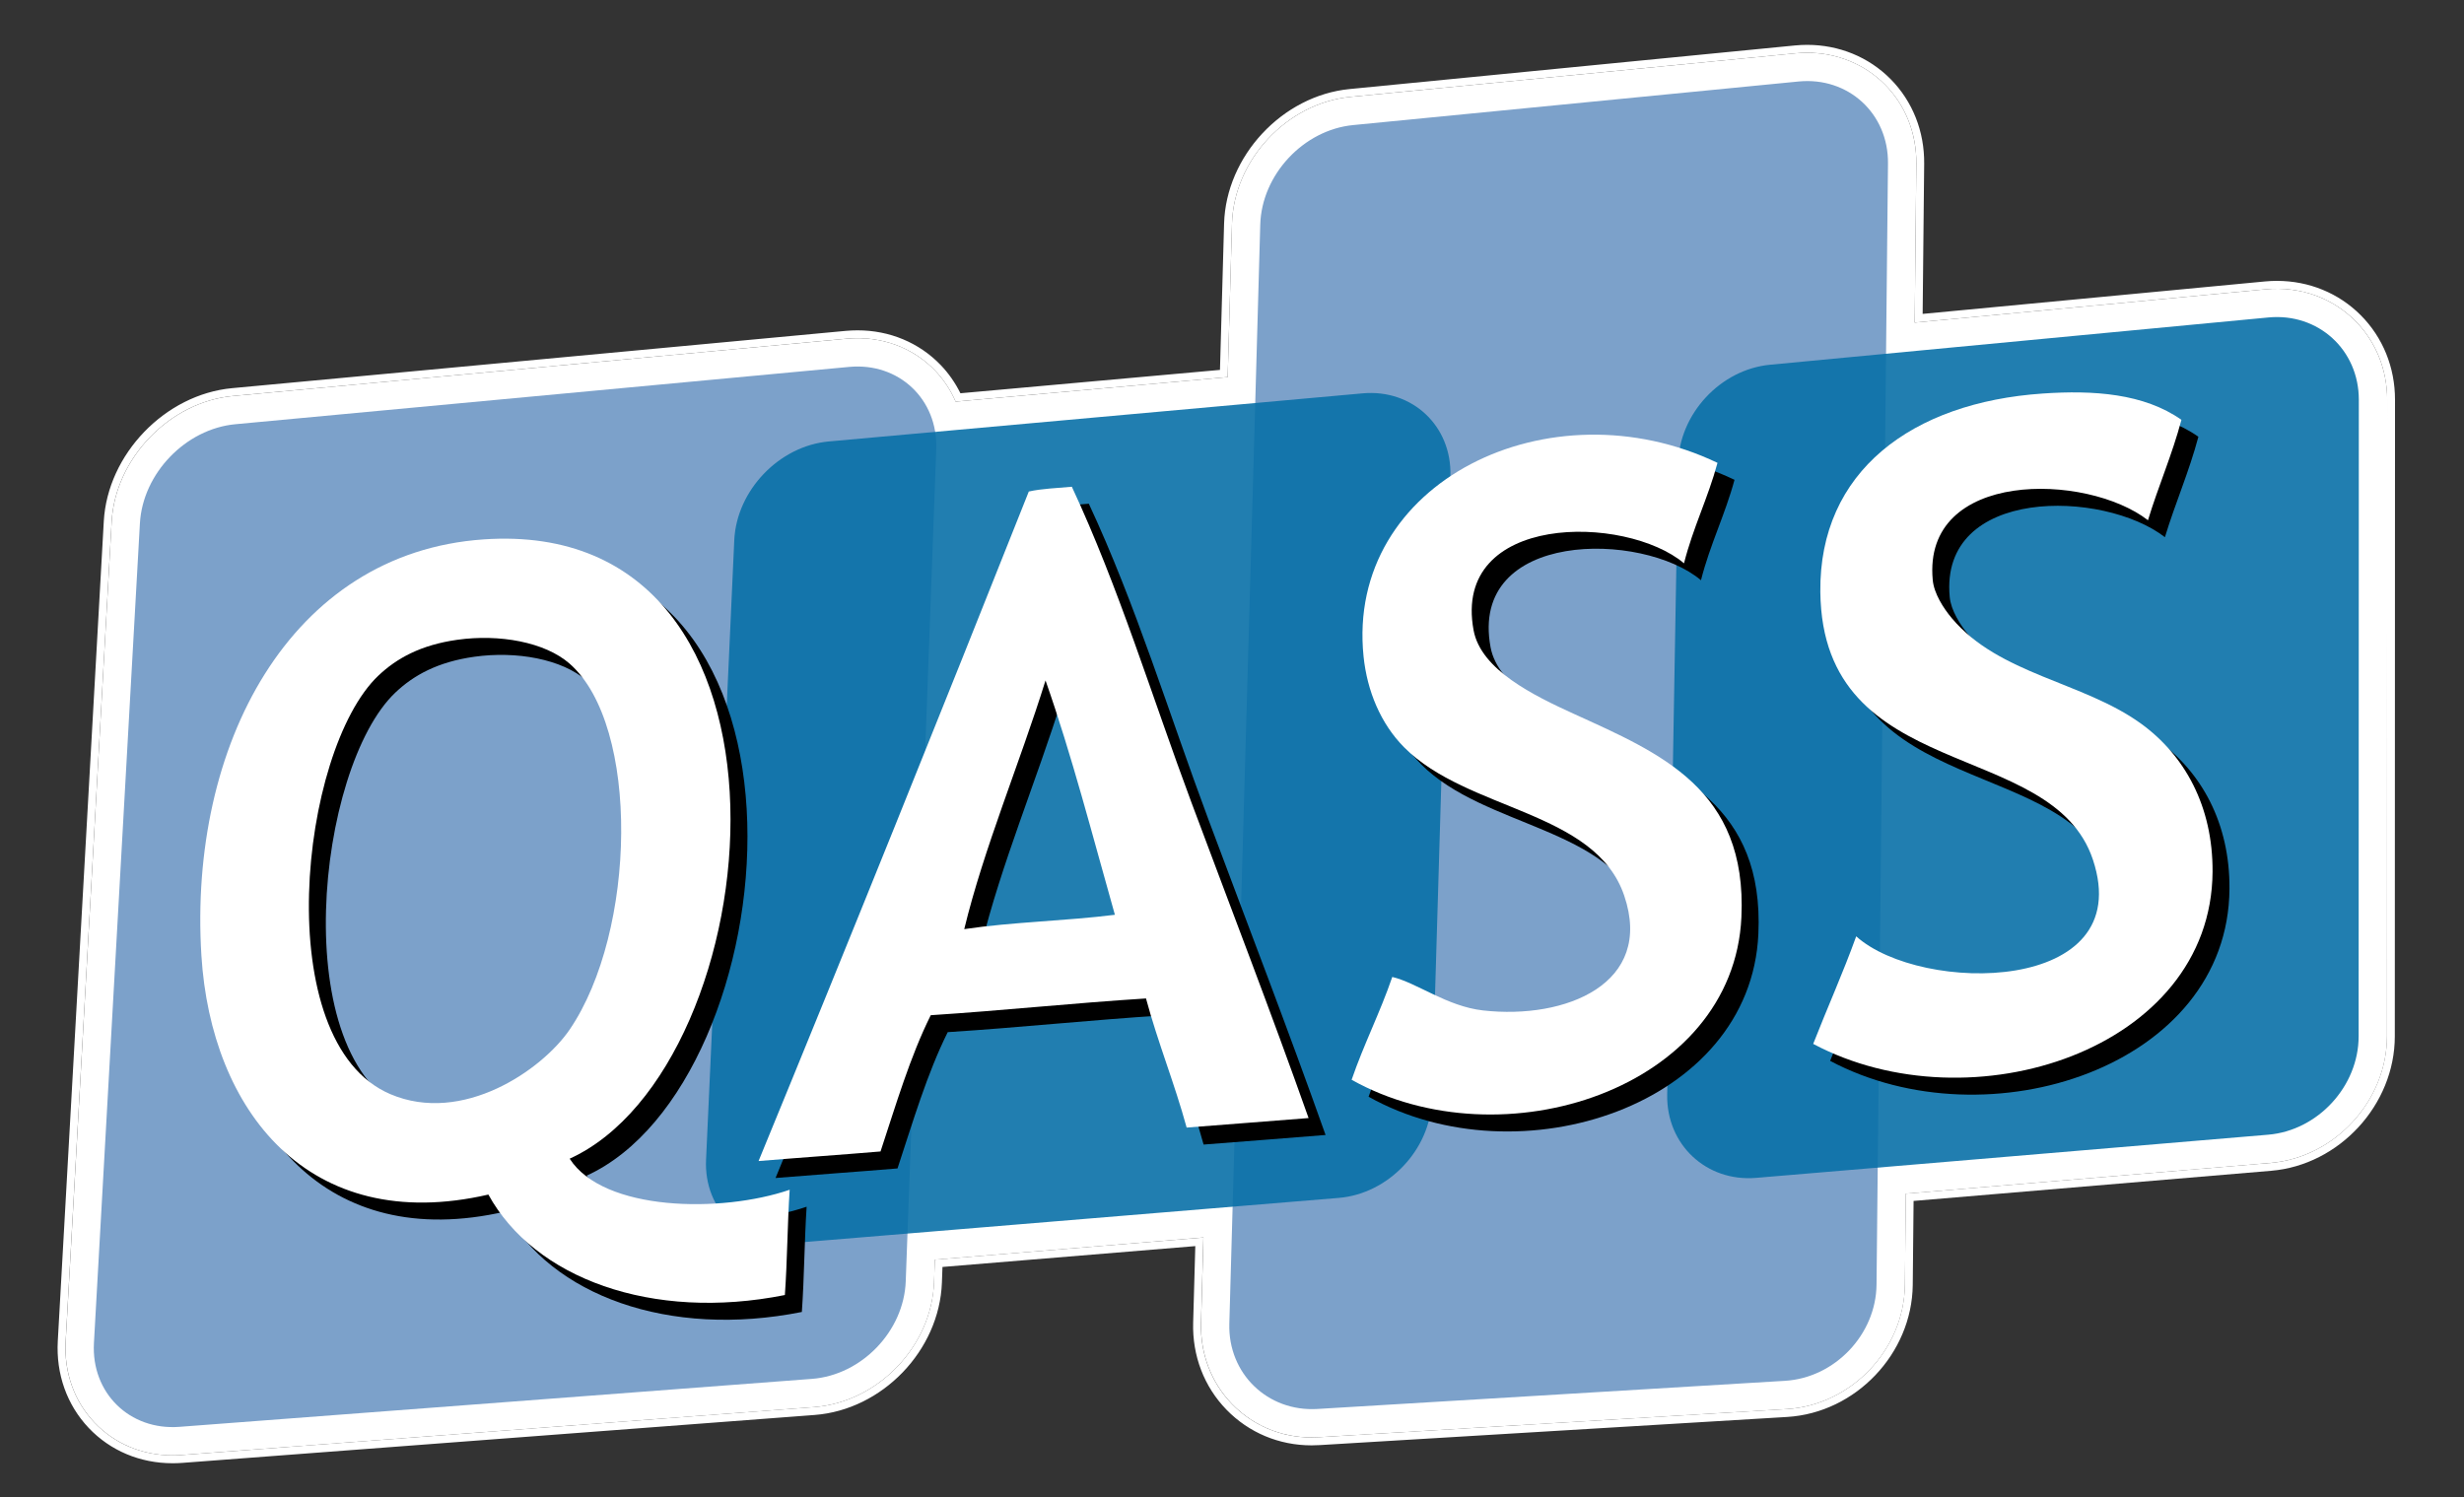
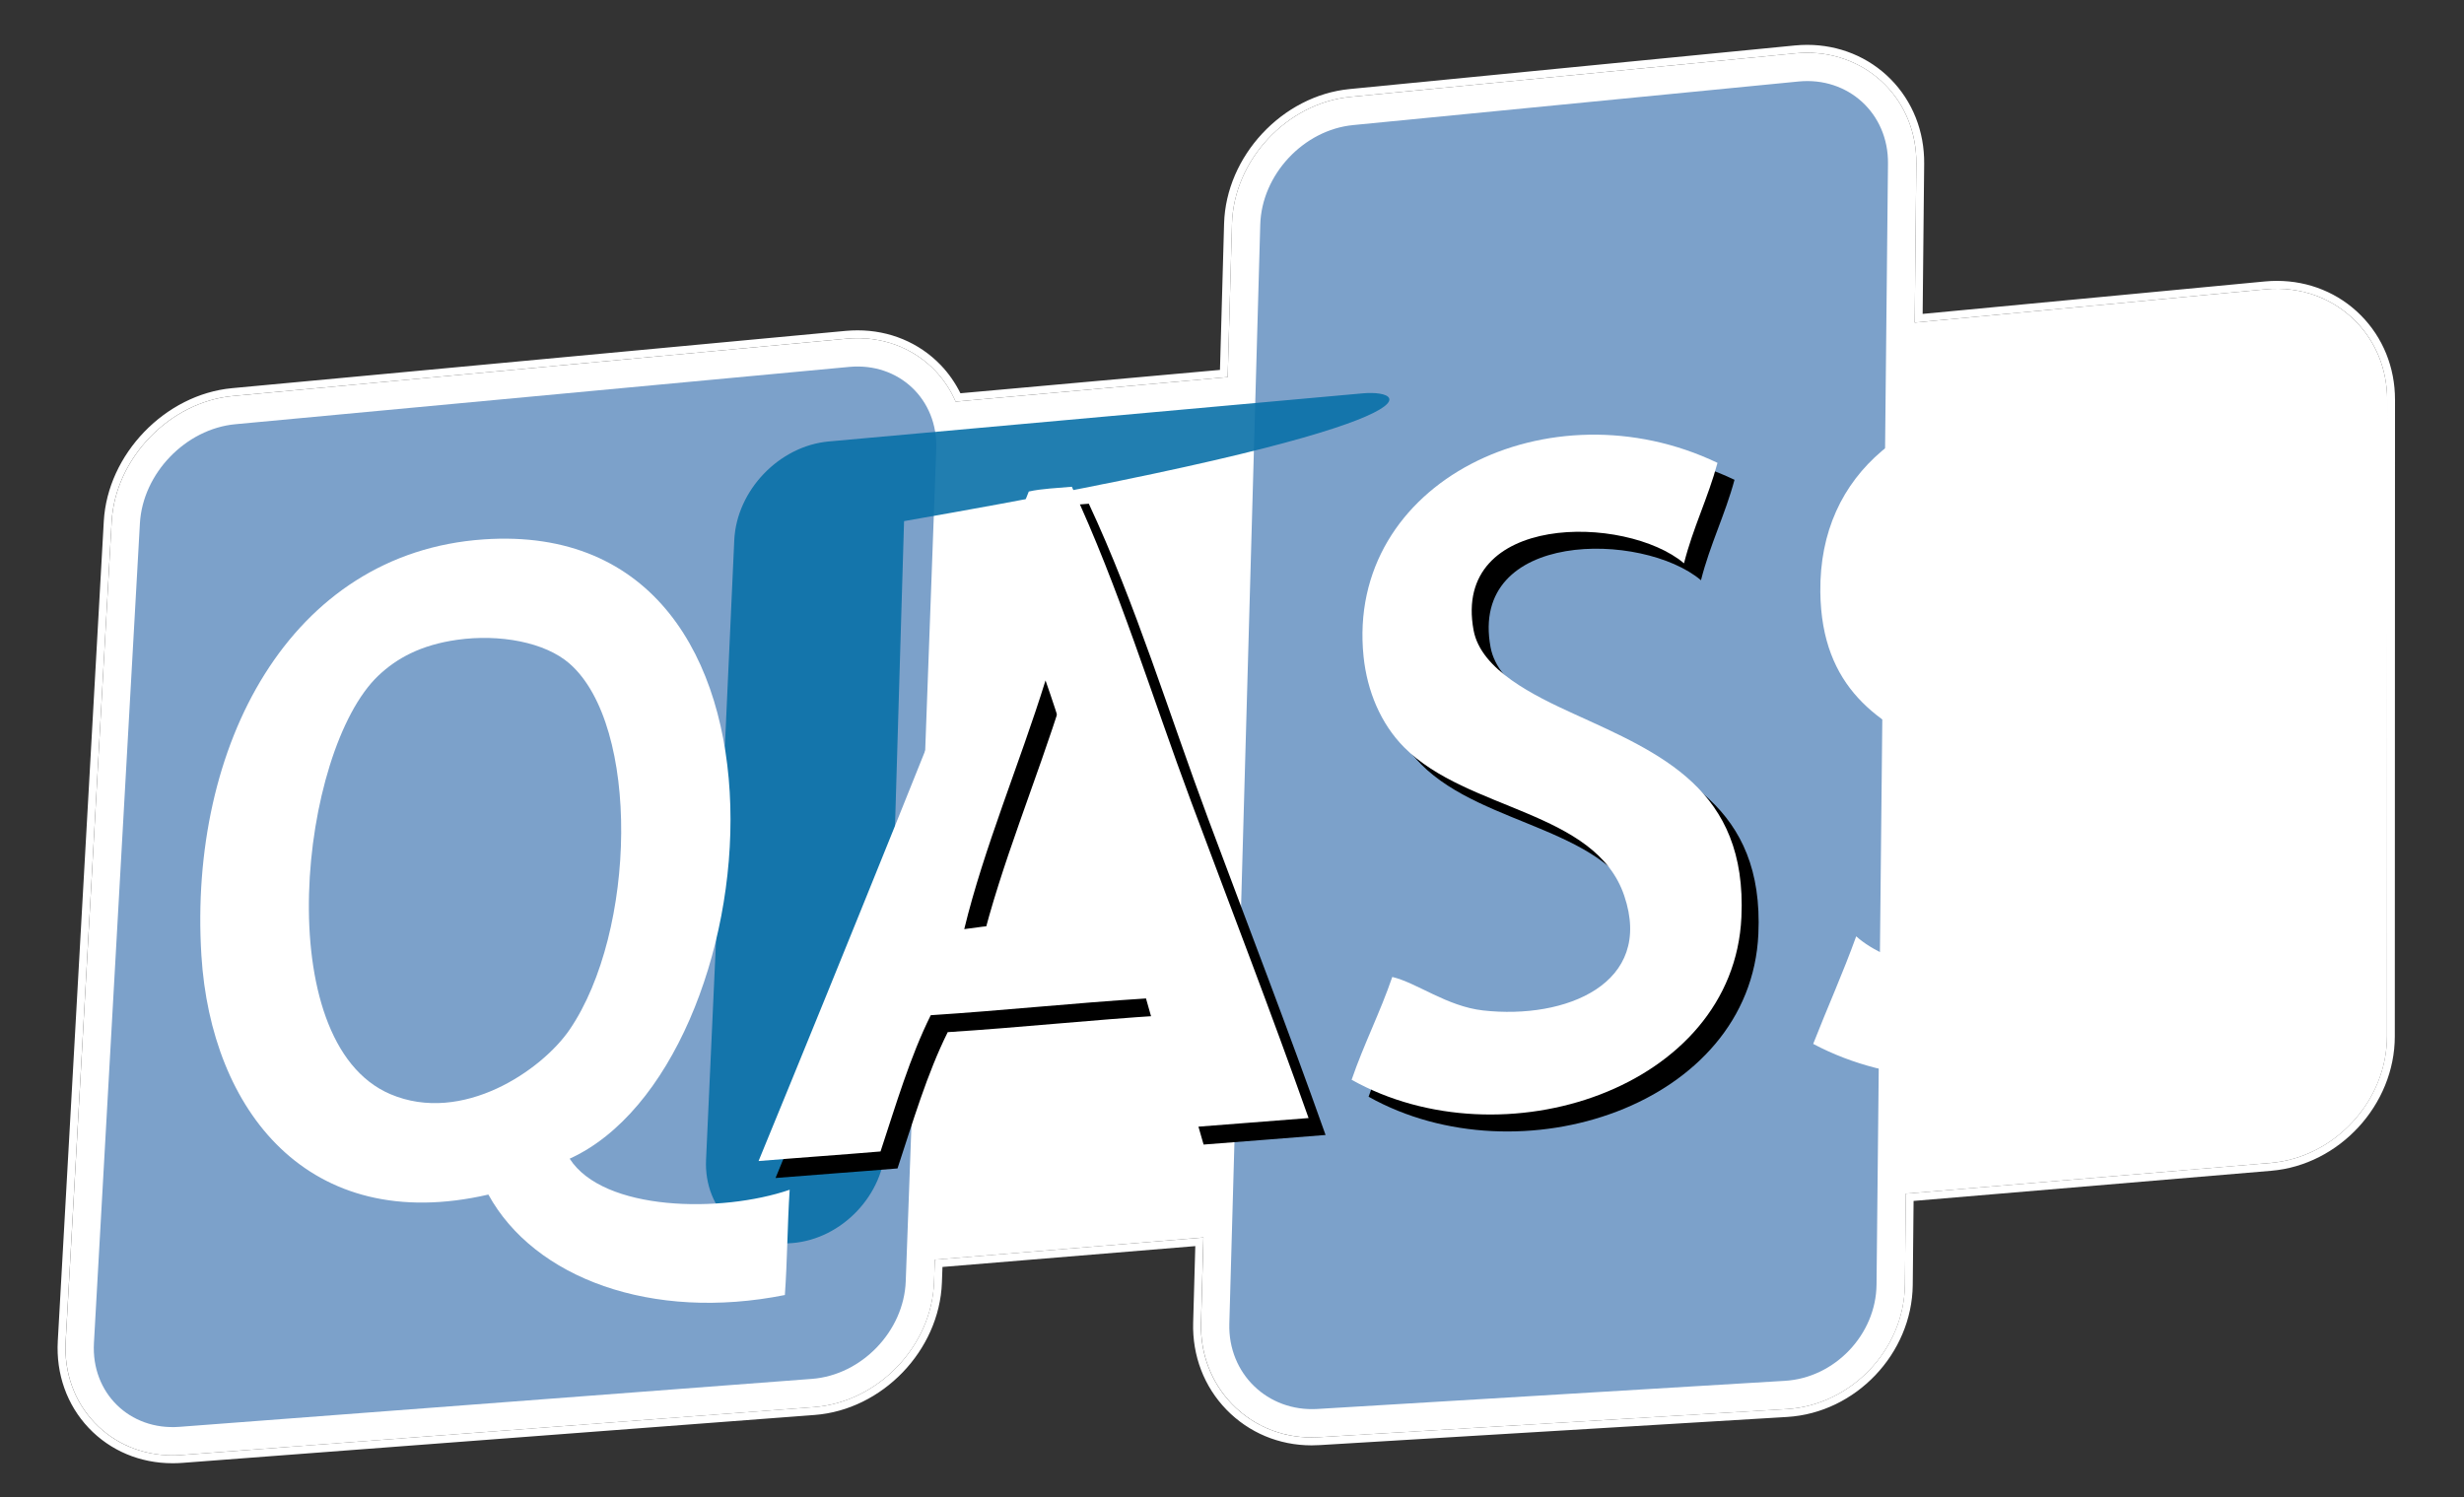
<svg xmlns="http://www.w3.org/2000/svg" version="1.0" id="Ebene_1" x="0px" y="0px" width="156.333px" height="95px" viewBox="90.208 54.936 156.333 95" enable-background="new 90.208 54.936 156.333 95" xml:space="preserve">
  <rect x="90.208" y="54.936" width="156.333" height="95" fill="#333333" stroke="none" />
  <g id="Ebene_2">
</g>
  <g id="Ebene_1_1_">
    <g>
      <path fill="#FFFFFF" d="M239.633,75.288c-1.464-1.468-3.51-2.199-5.669-1.997l-22.274,2.113l0.102-10.081    c0.021-1.922-0.686-3.704-1.988-5.02c-1.457-1.468-3.521-2.195-5.658-1.986l-28.257,2.766c-4.03,0.395-7.402,4.009-7.516,8.056    l-0.272,9.725l-17.261,1.555c-0.319-0.736-0.768-1.414-1.313-1.979c-1.423-1.478-3.447-2.213-5.607-2.012l-38.941,3.636    c-4.011,0.375-7.459,3.953-7.686,7.976l-2.917,52.014c-0.11,1.955,0.537,3.781,1.822,5.14c1.275,1.347,3.037,2.089,4.959,2.089    c0.189,0,0.382-0.007,0.571-0.023l40.128-3.039c4.051-0.308,7.466-3.858,7.616-7.919l0.052-1.436l17.041-1.408l-0.152,5.416    c-0.054,1.961,0.646,3.793,1.974,5.16c1.428,1.468,3.406,2.232,5.518,2.096l29.665-1.784c4.092-0.246,7.455-3.781,7.499-7.882    l0.058-5.787l23.14-1.949c4.073-0.345,7.387-3.948,7.389-8.035l0.012-40.395C241.665,78.38,240.944,76.6,239.633,75.288z" />
      <path fill="#FFFFFF" d="M204.865,58.282c1.876,0,3.646,0.72,4.938,2.021c1.303,1.316,2.01,3.097,1.99,5.02l-0.104,10.081    l22.276-2.113c0.235-0.022,0.473-0.033,0.705-0.033c1.895,0,3.66,0.723,4.964,2.029c1.31,1.313,2.032,3.092,2.03,5.01    l-0.012,40.395c-0.002,4.087-3.317,7.692-7.389,8.035l-23.14,1.949l-0.058,5.787c-0.044,4.101-3.407,7.636-7.499,7.882    l-29.665,1.784c-0.16,0.011-0.32,0.016-0.479,0.016c-1.93,0-3.72-0.756-5.039-2.111c-1.328-1.367-2.029-3.2-1.974-5.16    l0.152-5.416l-17.04,1.406l-0.053,1.438c-0.148,4.059-3.565,7.611-7.615,7.917l-40.128,3.041c-0.188,0.015-0.381,0.021-0.57,0.021    c-1.923,0-3.685-0.74-4.959-2.087c-1.285-1.36-1.933-3.185-1.823-5.14l2.918-52.015c0.227-4.023,3.675-7.601,7.686-7.976    l38.941-3.636c0.236-0.021,0.468-0.032,0.699-0.032c1.895,0,3.642,0.728,4.91,2.044c0.544,0.566,0.993,1.244,1.312,1.979    l17.261-1.555l0.273-9.724c0.114-4.048,3.486-7.663,7.516-8.057l28.257-2.765C204.387,58.294,204.626,58.282,204.865,58.282     M204.865,57.782c-0.255,0-0.513,0.013-0.77,0.038l-28.257,2.766c-4.271,0.417-7.845,4.25-7.966,8.541l-0.261,9.28l-16.467,1.482    c-0.328-0.662-0.757-1.278-1.257-1.795c-1.366-1.417-3.238-2.198-5.27-2.198c-0.246,0-0.497,0.012-0.744,0.034l-38.942,3.636    c-4.248,0.397-7.898,4.186-8.138,8.445l-2.919,52.015c-0.117,2.096,0.579,4.052,1.959,5.513c1.371,1.447,3.261,2.243,5.323,2.243    c0.211,0,0.417-0.007,0.611-0.022l40.125-3.041c4.295-0.324,7.919-4.093,8.077-8.397l0.036-0.995l16.041-1.323l-0.136,4.856    c-0.059,2.098,0.692,4.059,2.115,5.525c1.419,1.459,3.336,2.262,5.398,2.262c0.168,0,0.341-0.007,0.511-0.016l29.662-1.786    c4.347-0.26,7.922-4.017,7.97-8.374l0.053-5.333l22.687-1.913c4.324-0.363,7.845-4.19,7.845-8.532l0.013-40.395    c0.001-2.051-0.772-3.956-2.177-5.364c-1.399-1.403-3.287-2.176-5.315-2.176c-0.25,0-0.503,0.012-0.754,0.036l-21.724,2.06    l0.097-9.526c0.021-2.056-0.736-3.965-2.132-5.375C208.771,58.553,206.89,57.782,204.865,57.782L204.865,57.782z" />
    </g>
    <path fill="#7CA1CA" d="M209.268,136.446c-0.031,3.167-2.647,5.917-5.81,6.106l-29.665,1.786c-3.164,0.189-5.678-2.247-5.588-5.412   l1.962-69.735c0.088-3.167,2.74-6.012,5.896-6.319l28.257-2.765c3.153-0.309,5.706,2.031,5.675,5.199L209.268,136.446z" />
    <path fill="#7CA1CA" d="M147.674,136.237c-0.116,3.165-2.796,5.953-5.955,6.192l-40.129,3.043c-3.16,0.239-5.6-2.155-5.422-5.319   l2.917-52.012c0.178-3.164,2.903-5.994,6.059-6.288l38.941-3.636c3.155-0.294,5.642,2.055,5.525,5.221L147.674,136.237z" />
    <g id="Neue_Quadrate">
      <g opacity="0.9">
-         <path fill="#0970A7" d="M176.665,79.895l-33.87,3.052c-3.156,0.285-5.856,3.107-6,6.273l-1.79,39.309     c-0.145,3.164,2.321,5.542,5.478,5.282l34.664-2.865c3.155-0.261,5.816-3.067,5.911-6.235l1.174-39.574     C182.327,81.969,179.82,79.611,176.665,79.895z" />
+         <path fill="#0970A7" d="M176.665,79.895l-33.87,3.052c-3.156,0.285-5.856,3.107-6,6.273l-1.79,39.309     c-0.145,3.164,2.321,5.542,5.478,5.282c3.155-0.261,5.816-3.067,5.911-6.235l1.174-39.574     C182.327,81.969,179.82,79.611,176.665,79.895z" />
      </g>
      <g opacity="0.9">
-         <path fill="#0970A7" d="M239.856,120.692c-0.002,3.17-2.586,5.98-5.744,6.244l-32.486,2.738c-3.157,0.264-5.695-2.109-5.64-5.278     l0.693-40.014c0.054-3.167,2.679-6.004,5.834-6.303l31.621-3c3.155-0.3,5.734,2.048,5.734,5.217L239.856,120.692z" />
-       </g>
+         </g>
    </g>
    <g id="Buchstaben">
      <g>
        <g id="Schriftzug_schwarz">
-           <path d="M229.689,82.649c-0.595,2.238-1.465,4.2-2.124,6.373c-3.894-3.021-14.313-3.228-13.654,3.793      c0.079,0.854,0.673,1.787,1.215,2.427c3.002,3.569,8.308,4.022,11.984,6.676c2.784,2.009,4.577,5.259,4.551,9.407      c-0.064,11.308-15.32,16.249-25.337,10.925c0.896-2.292,1.888-4.486,2.73-6.829c4.104,3.694,17.857,3.696,15.021-4.855      c-2.587-7.805-17.159-4.74-17.297-16.992c-0.086-7.656,5.818-12.028,14.11-12.593C224.113,80.761,227.309,80.977,229.689,82.649      z" />
          <path d="M200.257,85.381c-0.602,2.23-1.556,4.109-2.127,6.372c-3.706-3.121-14.729-3.21-13.351,4.249      c0.466,2.517,3.821,4.147,6.372,5.31c5.479,2.498,10.995,4.766,10.62,12.896c-0.497,10.894-15.17,15.676-24.73,10.318      c0.773-2.261,1.807-4.263,2.579-6.525c1.552,0.364,3.464,1.867,5.766,2.126c5.239,0.587,10.846-1.696,8.952-7.283      c-1.833-5.416-9.937-5.365-13.959-9.407c-1.501-1.51-2.355-3.589-2.58-5.767C176.654,86.559,189.637,80.299,200.257,85.381z" />
          <path d="M159.29,86.898c2.986,6.395,5.078,13.305,7.585,20.028c2.499,6.697,5.068,13.346,7.436,20.027      c-2.581,0.202-5.152,0.413-7.739,0.608c-0.771-2.821-1.815-5.367-2.579-8.195c-4.614,0.292-9.047,0.767-13.655,1.062      c-1.312,2.635-2.208,5.682-3.186,8.648c-2.567,0.215-5.172,0.393-7.738,0.606c5.792-14.083,11.494-28.258,17.145-42.482      C157.382,87.014,158.363,86.981,159.29,86.898z M152.461,114.968c3.038-0.453,6.462-0.519,9.56-0.91      c-1.417-5.006-2.73-10.117-4.401-14.87C155.988,104.432,153.703,109.835,152.461,114.968z" />
-           <path d="M127.427,129.534c2.148,3.346,9.613,3.46,13.959,1.971c-0.142,2.185-0.149,4.505-0.303,6.678      c-8.444,1.688-15.899-1.066-18.813-6.372c-11.449,2.635-17.599-5.372-18.208-15.172c-0.825-13.292,5.599-25.553,17.904-26.401      C143.575,88.746,140.281,123.68,127.427,129.534z M115.289,98.884c-4.998,4.751-6.979,23.25,0.759,26.552      c4.583,1.957,9.628-1.525,11.38-4.096c4.238-6.217,4.481-19.283,0-23.214c-1.567-1.375-4.458-1.893-7.131-1.517      C117.977,96.935,116.444,97.786,115.289,98.884z" />
        </g>
        <g id="Schriftzug_weiß">
          <path fill="#FFFFFF" d="M228.613,81.574c-0.594,2.238-1.464,4.199-2.123,6.373c-3.894-3.022-14.314-3.229-13.656,3.792      c0.079,0.854,0.675,1.787,1.214,2.427c3.003,3.57,8.308,4.022,11.987,6.676c2.784,2.009,4.577,5.258,4.553,9.406      c-0.069,11.309-15.325,16.25-25.339,10.925c0.895-2.29,1.886-4.485,2.729-6.825c4.106,3.691,17.857,3.693,15.021-4.856      c-2.588-7.807-17.158-4.743-17.297-16.994c-0.086-7.656,5.82-12.028,14.111-12.592C223.038,79.685,226.231,79.9,228.613,81.574z      " />
          <path fill="#FFFFFF" d="M199.178,84.305c-0.601,2.231-1.554,4.11-2.125,6.373c-3.707-3.121-14.729-3.208-13.351,4.248      c0.466,2.518,3.821,4.147,6.372,5.31c5.479,2.499,10.995,4.767,10.621,12.896c-0.498,10.894-15.17,15.677-24.731,10.318      c0.775-2.259,1.806-4.263,2.579-6.524c1.552,0.363,3.465,1.868,5.766,2.125c5.24,0.587,10.846-1.696,8.951-7.282      c-1.834-5.416-9.938-5.366-13.957-9.407c-1.502-1.51-2.355-3.589-2.581-5.766C175.577,85.483,188.561,79.223,199.178,84.305z" />
          <path fill="#FFFFFF" d="M158.213,85.821c2.988,6.395,5.079,13.306,7.586,20.029c2.499,6.696,5.069,13.346,7.434,20.029      c-2.578,0.198-5.151,0.409-7.736,0.604c-0.771-2.819-1.817-5.364-2.579-8.193c-4.614,0.292-9.048,0.765-13.657,1.063      c-1.311,2.633-2.208,5.683-3.186,8.646c-2.567,0.216-5.171,0.394-7.739,0.608c5.792-14.084,11.494-28.259,17.146-42.483      C156.306,85.938,157.286,85.907,158.213,85.821z M151.386,113.891c3.035-0.453,6.461-0.519,9.558-0.91      c-1.417-5.007-2.73-10.117-4.401-14.869C154.912,103.357,152.627,108.76,151.386,113.891z" />
          <path fill="#FFFFFF" d="M126.352,128.457c2.148,3.345,9.612,3.461,13.958,1.972c-0.143,2.186-0.149,4.504-0.304,6.679      c-8.442,1.686-15.898-1.067-18.812-6.374c-11.449,2.637-17.6-5.37-18.208-15.172c-0.826-13.292,5.599-25.552,17.903-26.4      C142.499,87.67,139.205,122.603,126.352,128.457z M114.213,97.808c-4.999,4.751-6.979,23.25,0.758,26.553      c4.583,1.954,9.628-1.527,11.38-4.096c4.238-6.218,4.481-19.284,0-23.216c-1.567-1.375-4.458-1.893-7.131-1.517      C116.902,95.858,115.368,96.711,114.213,97.808z" />
        </g>
      </g>
    </g>
  </g>
</svg>